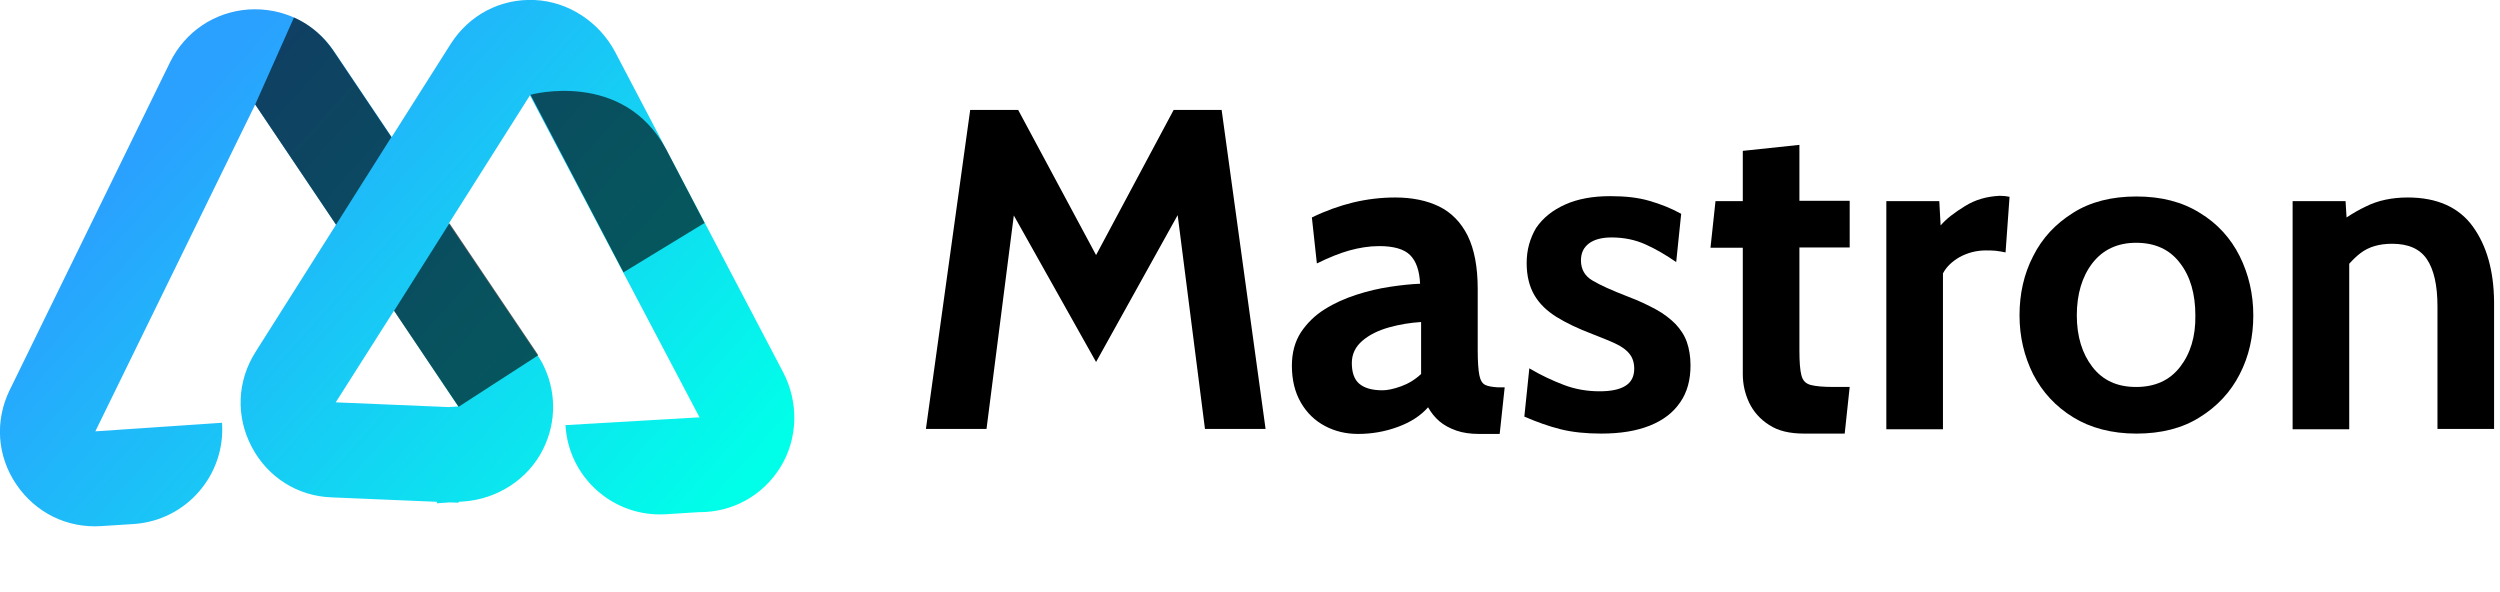
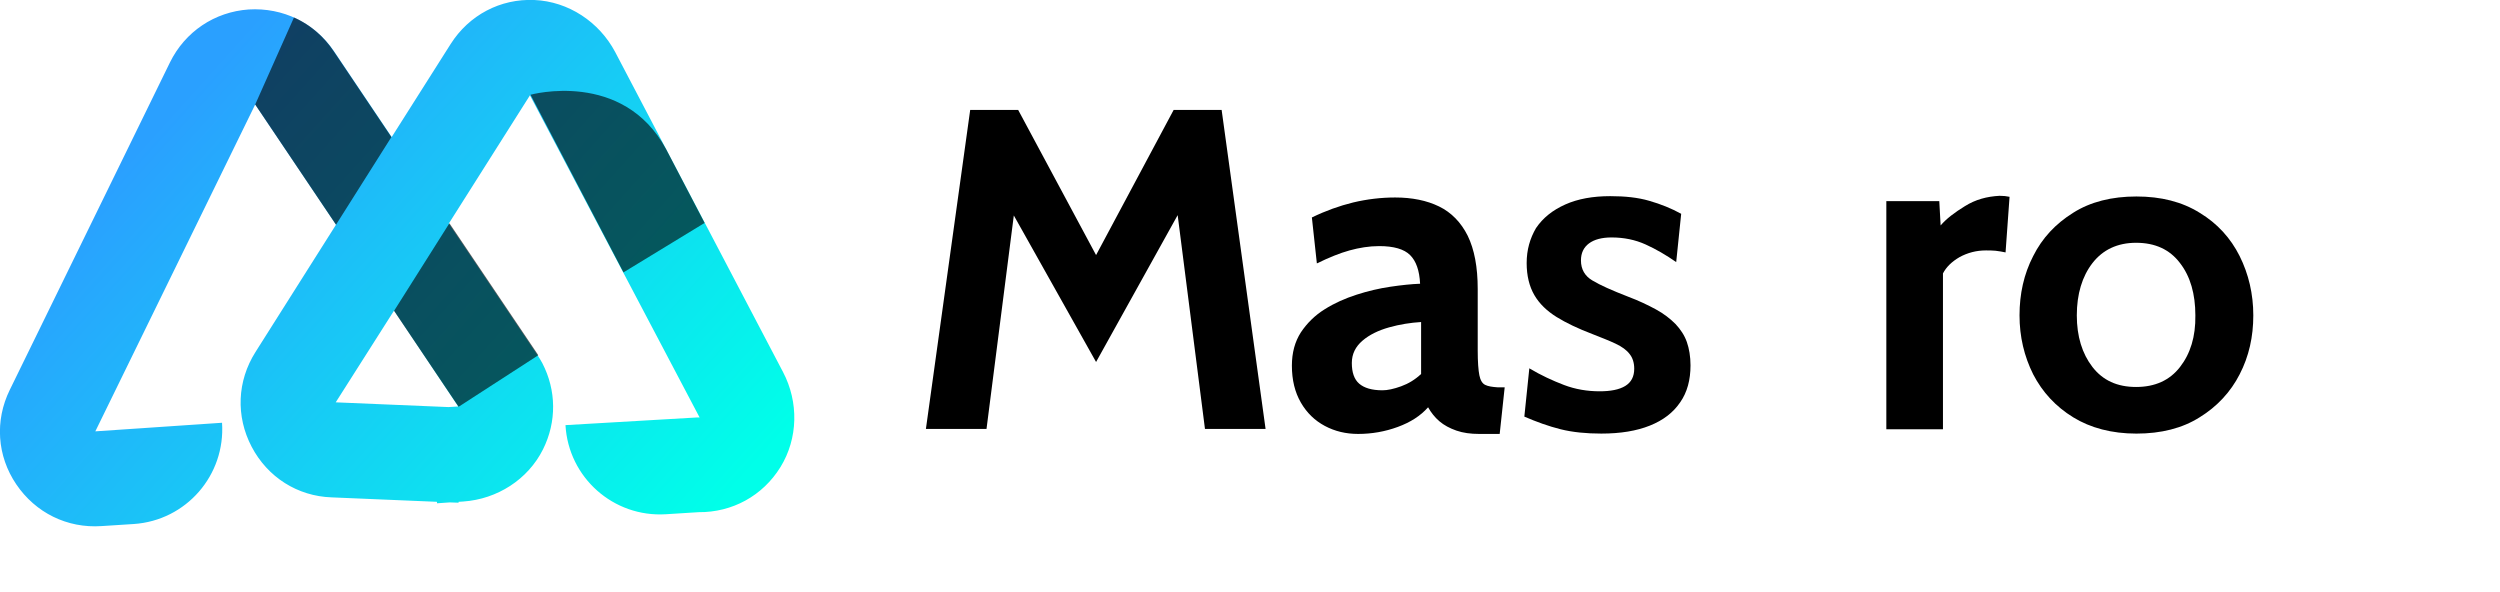
<svg xmlns="http://www.w3.org/2000/svg" width="152" height="36" viewBox="0 0 152 36" fill="none">
  <g clip-path="url(#clip0_2109_479)">
    <path d="M71.359 6.682L66.641 15.509L61.904 6.682H58.988L56.295 26.079H59.98L61.64 13.1L66.641 22.009L71.602 13.08L73.262 26.079H76.947L74.275 6.682H71.359Z" fill="black" />
    <path d="M90.311 23.406C90.128 23.325 90.007 23.123 89.946 22.819C89.885 22.515 89.845 22.009 89.845 21.321V17.575C89.845 16.239 89.642 15.165 89.237 14.335C88.833 13.525 88.245 12.918 87.496 12.553C86.747 12.189 85.856 12.007 84.824 12.007C83.973 12.007 83.123 12.108 82.272 12.31C81.442 12.513 80.592 12.817 79.762 13.222L80.065 16.016C80.815 15.651 81.463 15.388 82.05 15.226C82.637 15.064 83.244 14.963 83.852 14.963C84.743 14.963 85.37 15.145 85.735 15.51C86.099 15.874 86.302 16.441 86.342 17.251C85.816 17.271 85.228 17.332 84.54 17.433C83.852 17.534 83.163 17.696 82.475 17.919C81.787 18.142 81.138 18.425 80.531 18.81C79.944 19.174 79.458 19.66 79.094 20.207C78.729 20.774 78.547 21.442 78.547 22.232C78.547 23.102 78.729 23.852 79.094 24.479C79.458 25.107 79.944 25.573 80.551 25.897C81.159 26.221 81.827 26.383 82.576 26.383C83.406 26.383 84.216 26.241 84.986 25.957C85.755 25.674 86.362 25.289 86.828 24.763C87.01 25.087 87.233 25.37 87.516 25.613C87.8 25.856 88.144 26.038 88.549 26.18C88.954 26.322 89.42 26.383 89.926 26.383H91.181L91.485 23.548H91.04C90.736 23.528 90.473 23.487 90.311 23.406ZM86.403 22.738C86.038 23.082 85.633 23.325 85.188 23.487C84.743 23.649 84.358 23.73 84.054 23.73C83.406 23.73 82.941 23.588 82.637 23.325C82.333 23.062 82.191 22.637 82.191 22.07C82.191 21.523 82.414 21.078 82.839 20.713C83.264 20.349 83.811 20.086 84.459 19.903C85.107 19.721 85.755 19.62 86.403 19.579V22.738Z" fill="black" />
    <path d="M101.872 19.701C101.548 19.377 101.163 19.073 100.677 18.81C100.191 18.547 99.645 18.284 98.997 18.041C98.005 17.656 97.276 17.332 96.81 17.048C96.365 16.785 96.122 16.38 96.122 15.834C96.122 15.388 96.284 15.044 96.608 14.801C96.932 14.558 97.397 14.437 97.984 14.437C98.734 14.437 99.422 14.578 100.05 14.862C100.677 15.145 101.305 15.51 101.913 15.935L102.216 12.999C101.629 12.675 100.981 12.412 100.272 12.209C99.584 12.007 98.794 11.926 97.903 11.926C96.851 11.926 95.939 12.088 95.17 12.432C94.401 12.776 93.814 13.242 93.388 13.87C93.024 14.497 92.821 15.186 92.821 15.995C92.821 16.765 92.983 17.413 93.287 17.939C93.591 18.466 94.056 18.911 94.644 19.276C95.231 19.64 95.96 19.984 96.81 20.308C97.377 20.531 97.843 20.713 98.228 20.895C98.612 21.078 98.896 21.28 99.078 21.523C99.26 21.746 99.361 22.049 99.361 22.414C99.361 22.9 99.179 23.244 98.815 23.467C98.45 23.69 97.924 23.791 97.256 23.791C96.507 23.791 95.778 23.669 95.089 23.406C94.401 23.143 93.692 22.819 92.983 22.394L92.68 25.33C93.429 25.654 94.158 25.917 94.887 26.099C95.616 26.281 96.446 26.362 97.357 26.362C98.531 26.362 99.503 26.2 100.313 25.876C101.123 25.552 101.73 25.087 102.156 24.459C102.581 23.852 102.783 23.102 102.783 22.212C102.783 21.685 102.702 21.199 102.56 20.794C102.419 20.389 102.176 20.025 101.872 19.701Z" fill="black" />
-     <path d="M109.404 8.808L105.962 9.172V12.229H104.302L103.998 15.064H105.962V22.738C105.962 23.345 106.084 23.912 106.347 24.479C106.61 25.026 107.015 25.491 107.562 25.836C108.108 26.2 108.817 26.362 109.688 26.362H112.158L112.461 23.527H111.51C110.862 23.527 110.396 23.487 110.093 23.406C109.789 23.325 109.607 23.143 109.526 22.819C109.445 22.515 109.404 22.009 109.404 21.3V15.044H112.461V12.209H109.404V8.808Z" fill="black" />
    <path d="M119.468 12.533C118.84 12.918 118.334 13.302 117.99 13.707L117.909 12.229H114.689V26.099H118.132V16.623C118.334 16.238 118.658 15.914 119.144 15.631C119.63 15.368 120.156 15.226 120.743 15.226C120.946 15.226 121.128 15.226 121.331 15.246C121.533 15.266 121.736 15.307 121.938 15.347L122.181 11.966C121.999 11.925 121.796 11.905 121.574 11.905C120.804 11.946 120.116 12.128 119.468 12.533Z" fill="black" />
    <path d="M133.741 12.938C132.668 12.27 131.392 11.946 129.894 11.946C128.396 11.946 127.1 12.27 126.047 12.938C124.974 13.607 124.164 14.477 123.617 15.571C123.05 16.664 122.787 17.879 122.787 19.175C122.787 20.471 123.071 21.665 123.617 22.758C124.184 23.852 124.994 24.722 126.047 25.37C127.1 26.018 128.396 26.363 129.894 26.363C131.392 26.363 132.688 26.038 133.741 25.37C134.794 24.722 135.624 23.832 136.171 22.758C136.738 21.665 137.001 20.471 137.001 19.175C137.001 17.879 136.717 16.664 136.171 15.571C135.624 14.477 134.814 13.586 133.741 12.938ZM132.546 22.313C131.919 23.123 131.028 23.528 129.874 23.528C128.72 23.528 127.849 23.123 127.221 22.313C126.594 21.503 126.27 20.45 126.27 19.175C126.27 17.879 126.594 16.806 127.221 15.996C127.849 15.186 128.74 14.761 129.874 14.761C131.028 14.761 131.919 15.166 132.546 15.996C133.174 16.806 133.478 17.879 133.478 19.175C133.498 20.471 133.174 21.503 132.546 22.313Z" fill="black" />
-     <path d="M150.345 13.768C149.494 12.594 148.158 12.007 146.396 12.007C145.424 12.007 144.574 12.189 143.845 12.553C143.42 12.756 143.035 12.979 142.671 13.222L142.61 12.23H139.391V26.099H142.833V16.036C143.055 15.793 143.278 15.57 143.521 15.388C144.027 15.004 144.655 14.821 145.445 14.821C146.417 14.821 147.125 15.125 147.55 15.753C147.976 16.38 148.198 17.332 148.198 18.628V26.079H151.64V18.344C151.62 16.461 151.195 14.943 150.345 13.768Z" fill="black" />
    <path d="M10.332 3.798L0.594 23.706C-0.324 25.578 -0.18 27.72 0.99 29.448C2.16 31.176 4.086 32.13 6.174 31.986L8.136 31.86C11.322 31.644 13.716 28.89 13.5 25.704L5.796 26.226L15.516 6.354L20.43 13.662L15.534 21.402C14.418 23.166 14.328 25.308 15.3 27.162C16.272 29.016 18.09 30.168 20.16 30.24L26.569 30.51V30.6L27.343 30.546L27.883 30.564V30.51L28.171 30.492C30.223 30.348 32.095 29.16 33.013 27.324C33.859 25.632 33.823 23.724 32.977 22.086C32.869 21.888 32.761 21.708 32.635 21.528L27.288 13.59L32.221 5.796L42.535 25.38H42.409L34.381 25.848C34.561 29.034 37.297 31.464 40.483 31.266L42.481 31.14C44.515 31.158 46.369 30.15 47.449 28.404C48.529 26.658 48.565 24.444 47.611 22.626L37.405 3.168C36.433 1.332 34.561 0.09 32.491 -0C30.421 -0.09 28.512 0.918 27.396 2.682L23.814 8.334L20.304 3.114C19.134 1.386 17.208 0.45 15.12 0.576C13.05 0.72 11.25 1.926 10.332 3.798ZM27.864 24.714L27.27 24.75L20.412 24.462L23.959 18.882L27.864 24.714Z" fill="url(#paint0_linear_2109_479)" />
    <g opacity="0.61">
      <path d="M40.5 9.072C37.872 4.212 32.256 5.76 32.256 5.76L37.908 16.56L42.84 13.554L40.5 9.072Z" fill="url(#paint1_linear_2109_479)" />
    </g>
    <path opacity="0.61" d="M32.671 21.51L27.325 13.572L23.959 18.9L27.883 24.732L32.725 21.6C32.707 21.564 32.689 21.528 32.671 21.51Z" fill="url(#paint2_linear_2109_479)" />
    <path opacity="0.61" d="M17.874 1.062L15.516 6.354L20.43 13.662L23.796 8.334L20.286 3.114C19.674 2.196 18.846 1.494 17.874 1.062Z" fill="url(#paint3_linear_2109_479)" />
  </g>
  <defs>
    <linearGradient id="paint0_linear_2109_479" x1="39.991" y1="34.892" x2="9.7" y2="7.63" gradientUnits="userSpaceOnUse">
      <stop stop-color="#00FFE9" />
      <stop offset="1" stop-color="#2AA0FF" />
    </linearGradient>
    <linearGradient id="paint1_linear_2109_479" x1="35.508" y1="4.606" x2="40.365" y2="16.651" gradientUnits="userSpaceOnUse">
      <stop />
      <stop offset="0.765" />
    </linearGradient>
    <linearGradient id="paint2_linear_2109_479" x1="25.709" y1="16.465" x2="31.732" y2="25.014" gradientUnits="userSpaceOnUse">
      <stop />
      <stop offset="0.765" />
    </linearGradient>
    <linearGradient id="paint3_linear_2109_479" x1="22.665" y1="11.001" x2="16.253" y2="3.618" gradientUnits="userSpaceOnUse">
      <stop />
      <stop offset="0.765" />
    </linearGradient>
    <clipPath id="clip0_2109_479">
      <rect width="152" height="36" fill="white" />
    </clipPath>
  </defs>
</svg>